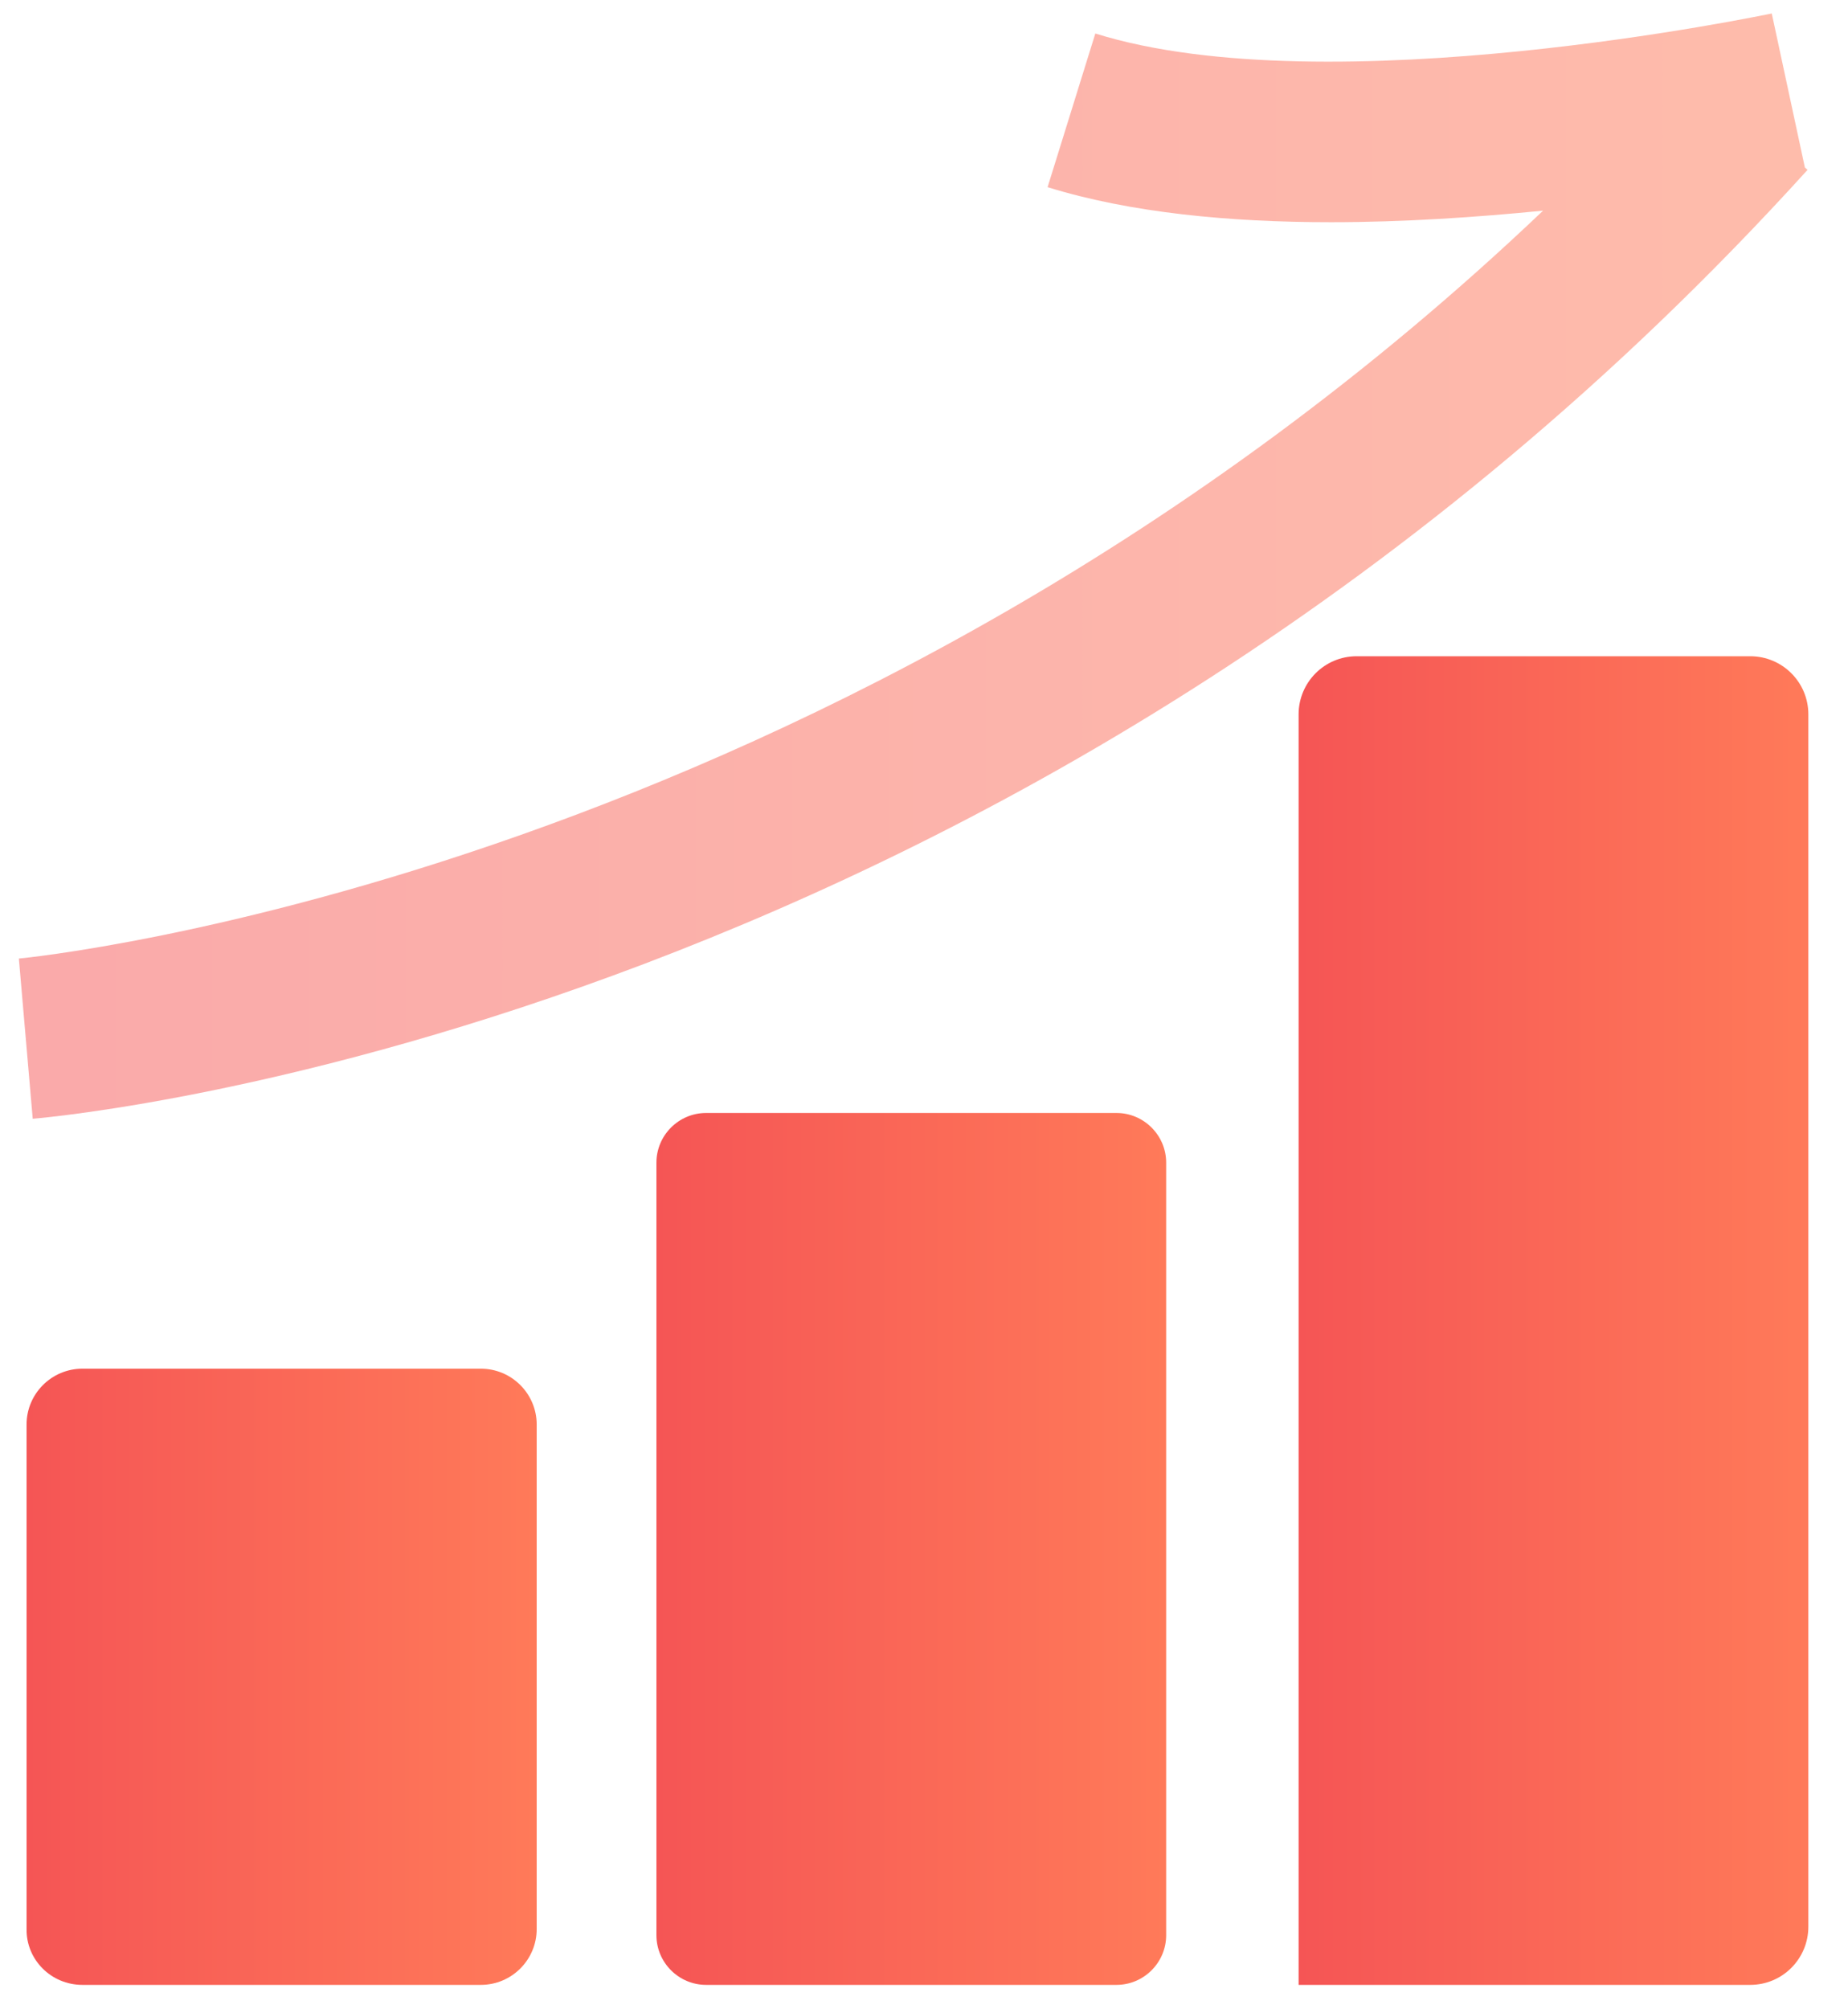
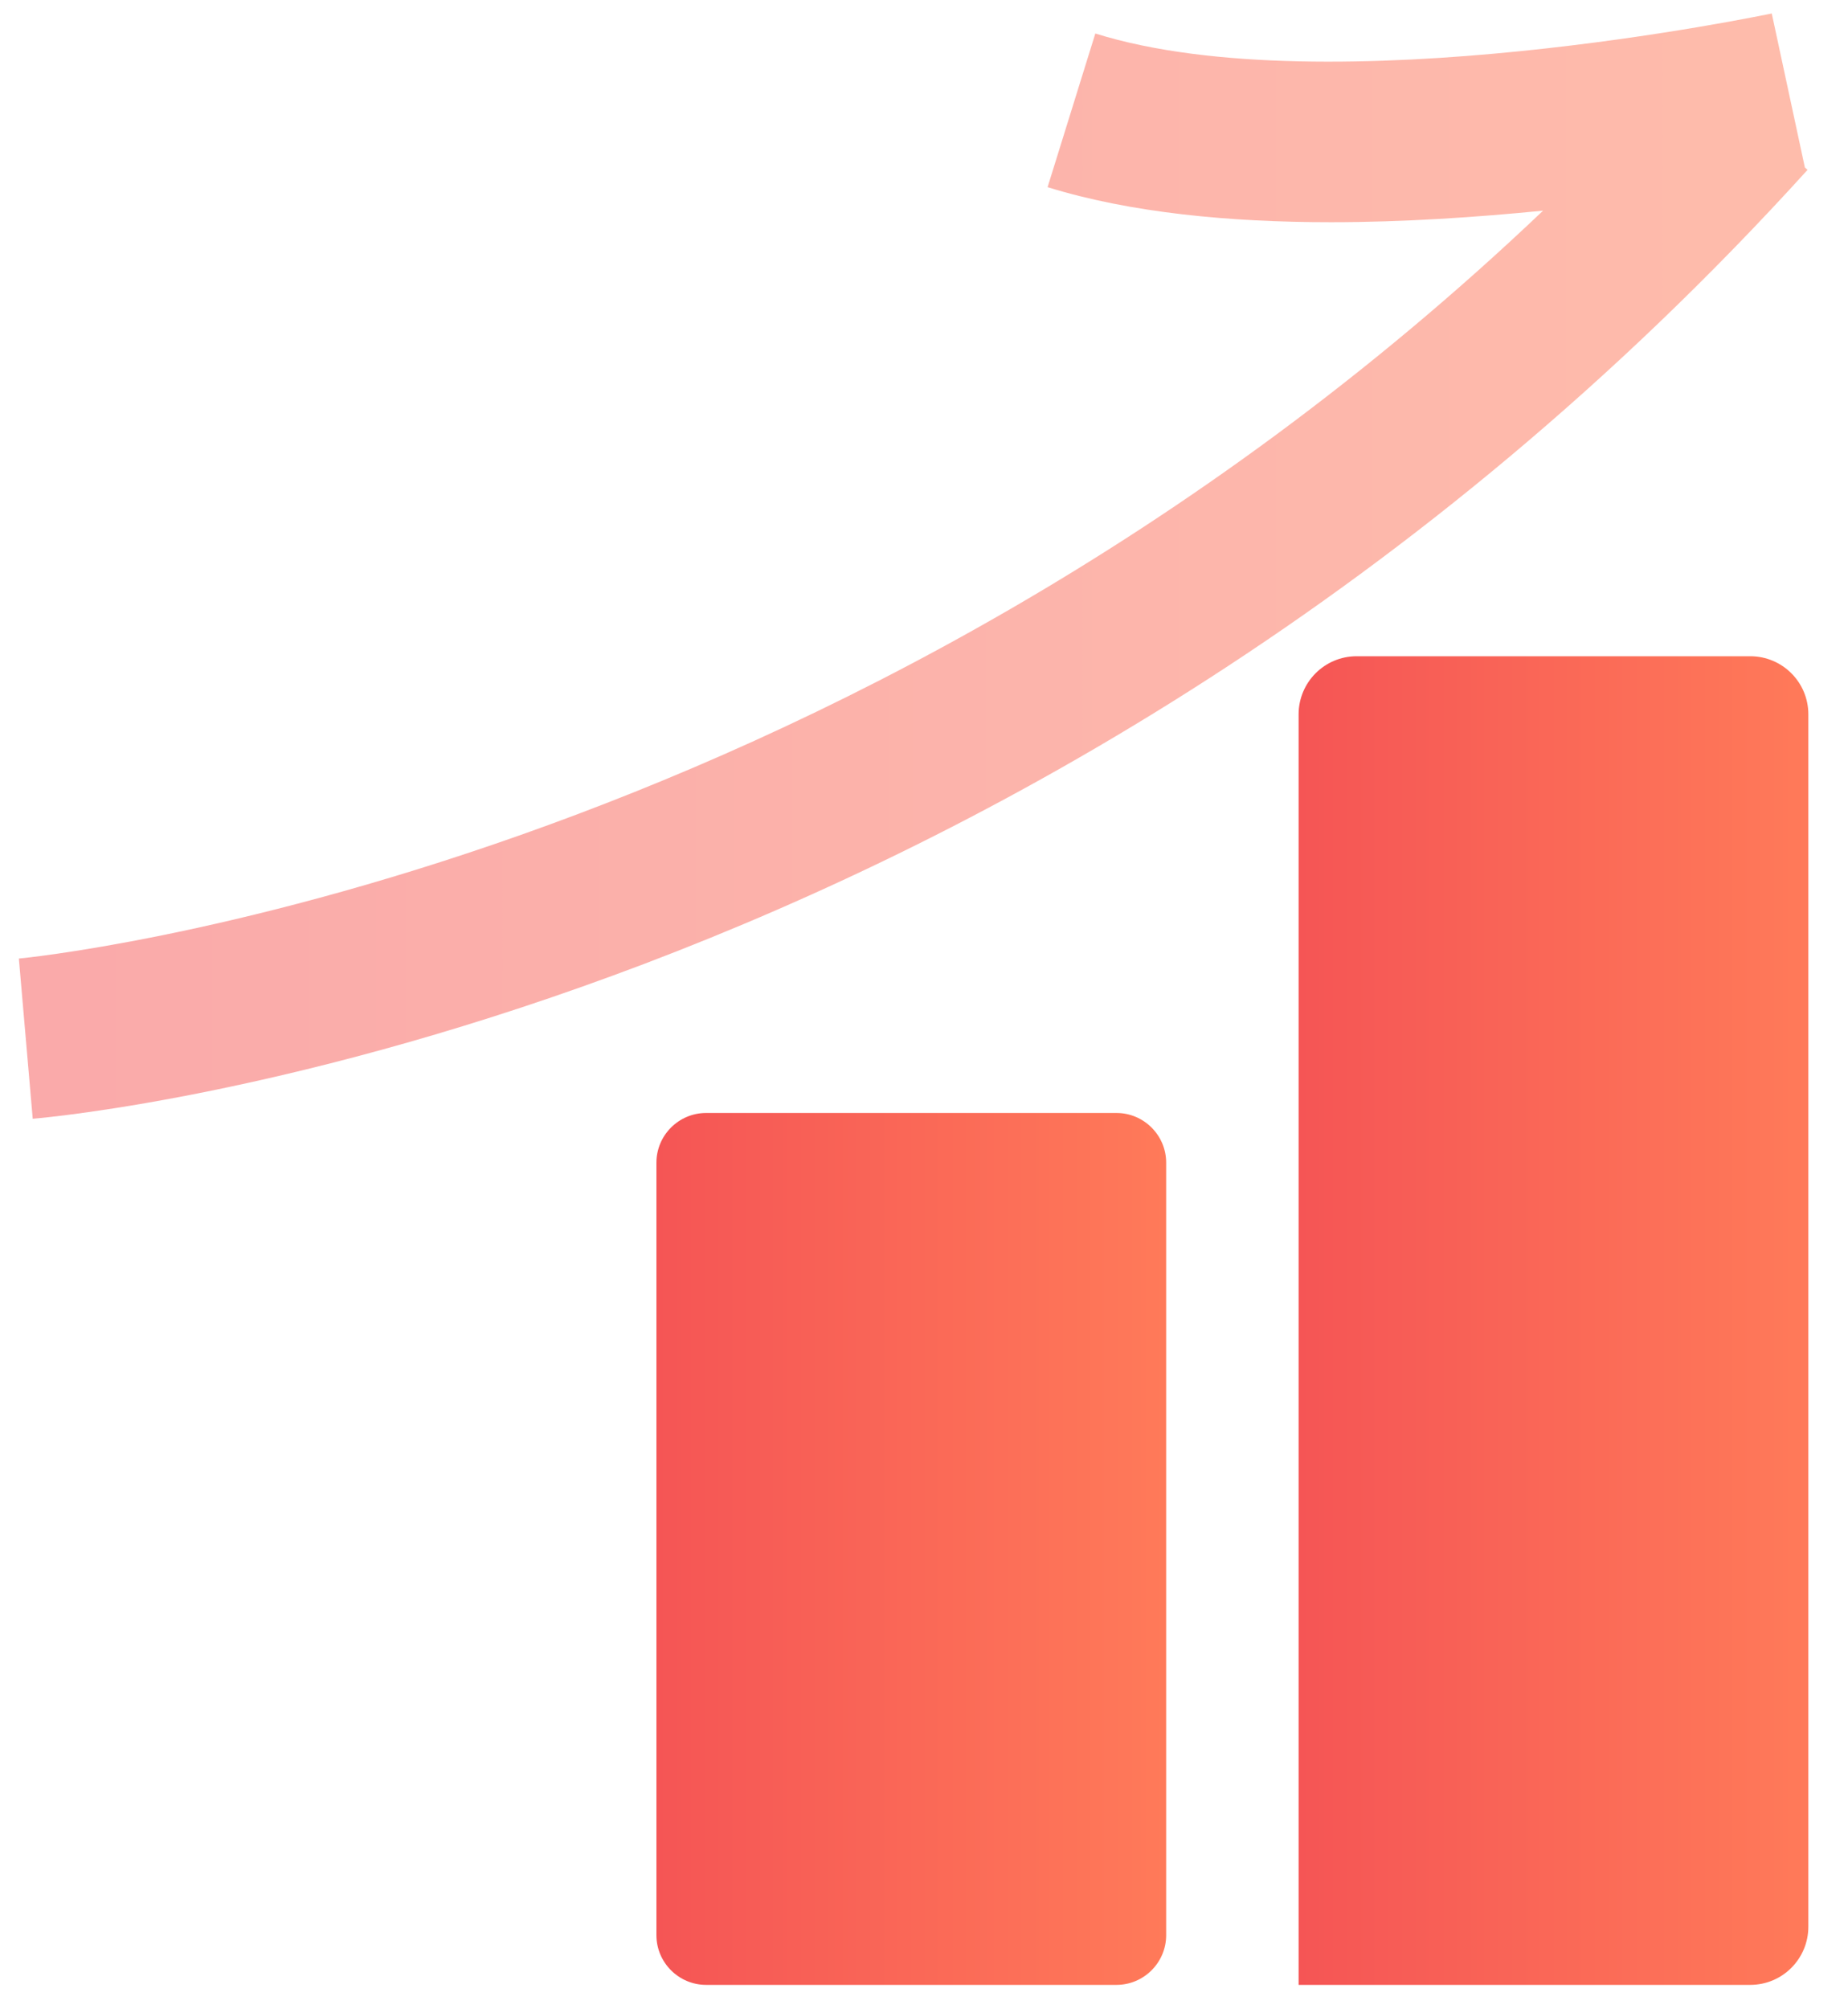
<svg xmlns="http://www.w3.org/2000/svg" version="1.1" id="图层_1" x="0px" y="0px" viewBox="0 0 48 52.17" style="enable-background:new 0 0 48 52.17;" xml:space="preserve">
  <style type="text/css">
	.st0{opacity:0.5;fill:url(#SVGID_1_);}
	.st1{fill:url(#SVGID_2_);}
	.st2{fill:url(#SVGID_3_);}
	.st3{fill:url(#SVGID_4_);}
</style>
  <linearGradient id="SVGID_1_" gradientUnits="userSpaceOnUse" x1="0.493" y1="14.7" x2="46.954" y2="14.7">
    <stop offset="0" style="stop-color:#F55555" />
    <stop offset="1" style="stop-color:#FF7A59" />
  </linearGradient>
  <path class="st0" d="M46.95,4.41l-0.07-0.06l-0.86-4c-0.11,0.02-11.49,2.42-17.57,0.52l-1.24,3.99c2.16,0.67,4.75,0.91,7.36,0.91  c1.9,0,3.79-0.13,5.51-0.3C21.84,22.82,0.72,24.87,0.49,24.89l0.36,4.16C1.91,28.96,26.83,26.61,46.95,4.41z" />
  <linearGradient id="SVGID_2_" gradientUnits="userSpaceOnUse" x1="0.684" y1="43.541" x2="13.931" y2="43.541">
    <stop offset="0" style="stop-color:#F55555" />
    <stop offset="1" style="stop-color:#FF7A59" />
  </linearGradient>
-   <path class="st1" d="M2.14,51.54h10.35c0.8,0,1.45-0.65,1.45-1.45v-13.1c0-0.8-0.65-1.45-1.45-1.45H2.14c-0.8,0-1.45,0.65-1.45,1.45  v13.1C0.68,50.89,1.33,51.54,2.14,51.54z" />
  <linearGradient id="SVGID_3_" gradientUnits="userSpaceOnUse" x1="17.05" y1="40.22" x2="30.29" y2="40.22">
    <stop offset="0" style="stop-color:#F55555" />
    <stop offset="1" style="stop-color:#FF7A59" />
  </linearGradient>
  <path class="st2" d="M30.29,50.25V30.19c0-0.71-0.58-1.29-1.29-1.29H18.34c-0.71,0-1.29,0.58-1.29,1.29v20.06  c0,0.71,0.58,1.29,1.29,1.29H29C29.71,51.54,30.29,50.96,30.29,50.25z" />
  <linearGradient id="SVGID_4_" gradientUnits="userSpaceOnUse" x1="33.73" y1="34.288" x2="46.977" y2="34.288">
    <stop offset="0" style="stop-color:#F55555" />
    <stop offset="1" style="stop-color:#FF7A59" />
  </linearGradient>
  <path class="st3" d="M33.73,51.54h11.73c0.84,0,1.51-0.68,1.51-1.51V18.55c0-0.84-0.68-1.51-1.51-1.51H35.24  c-0.84,0-1.51,0.68-1.51,1.51V51.54L33.73,51.54z" />
</svg>